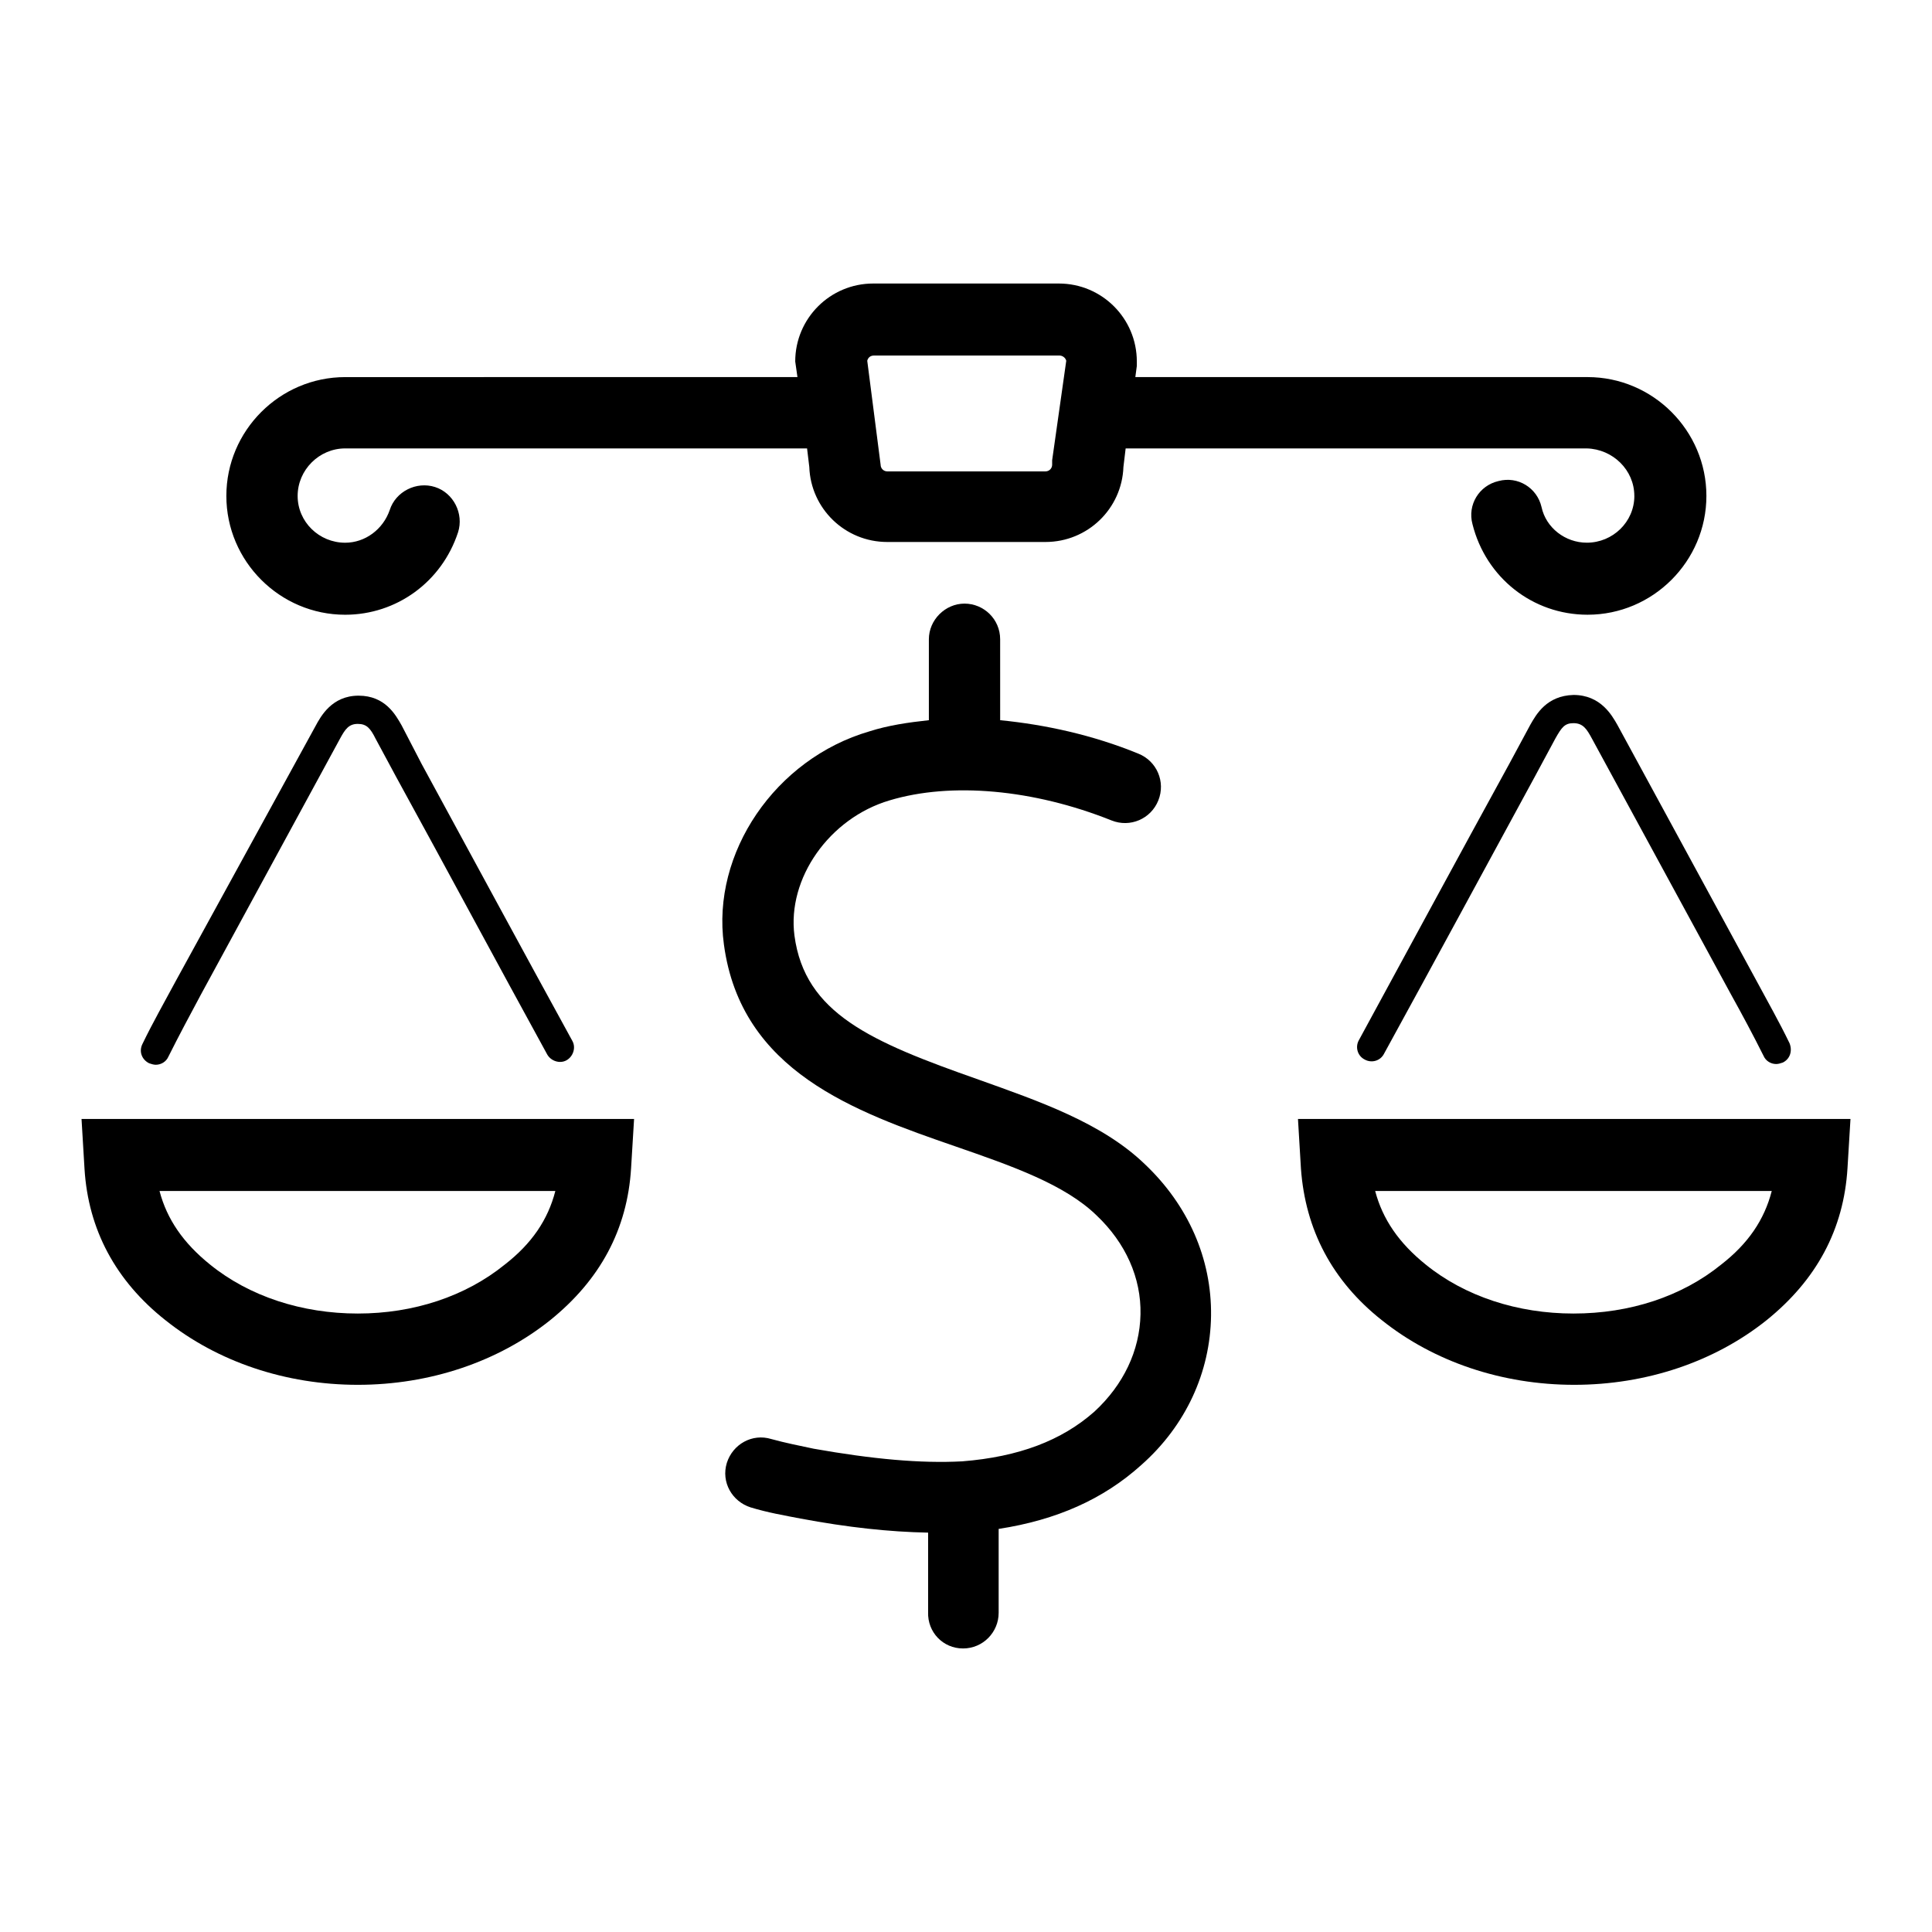
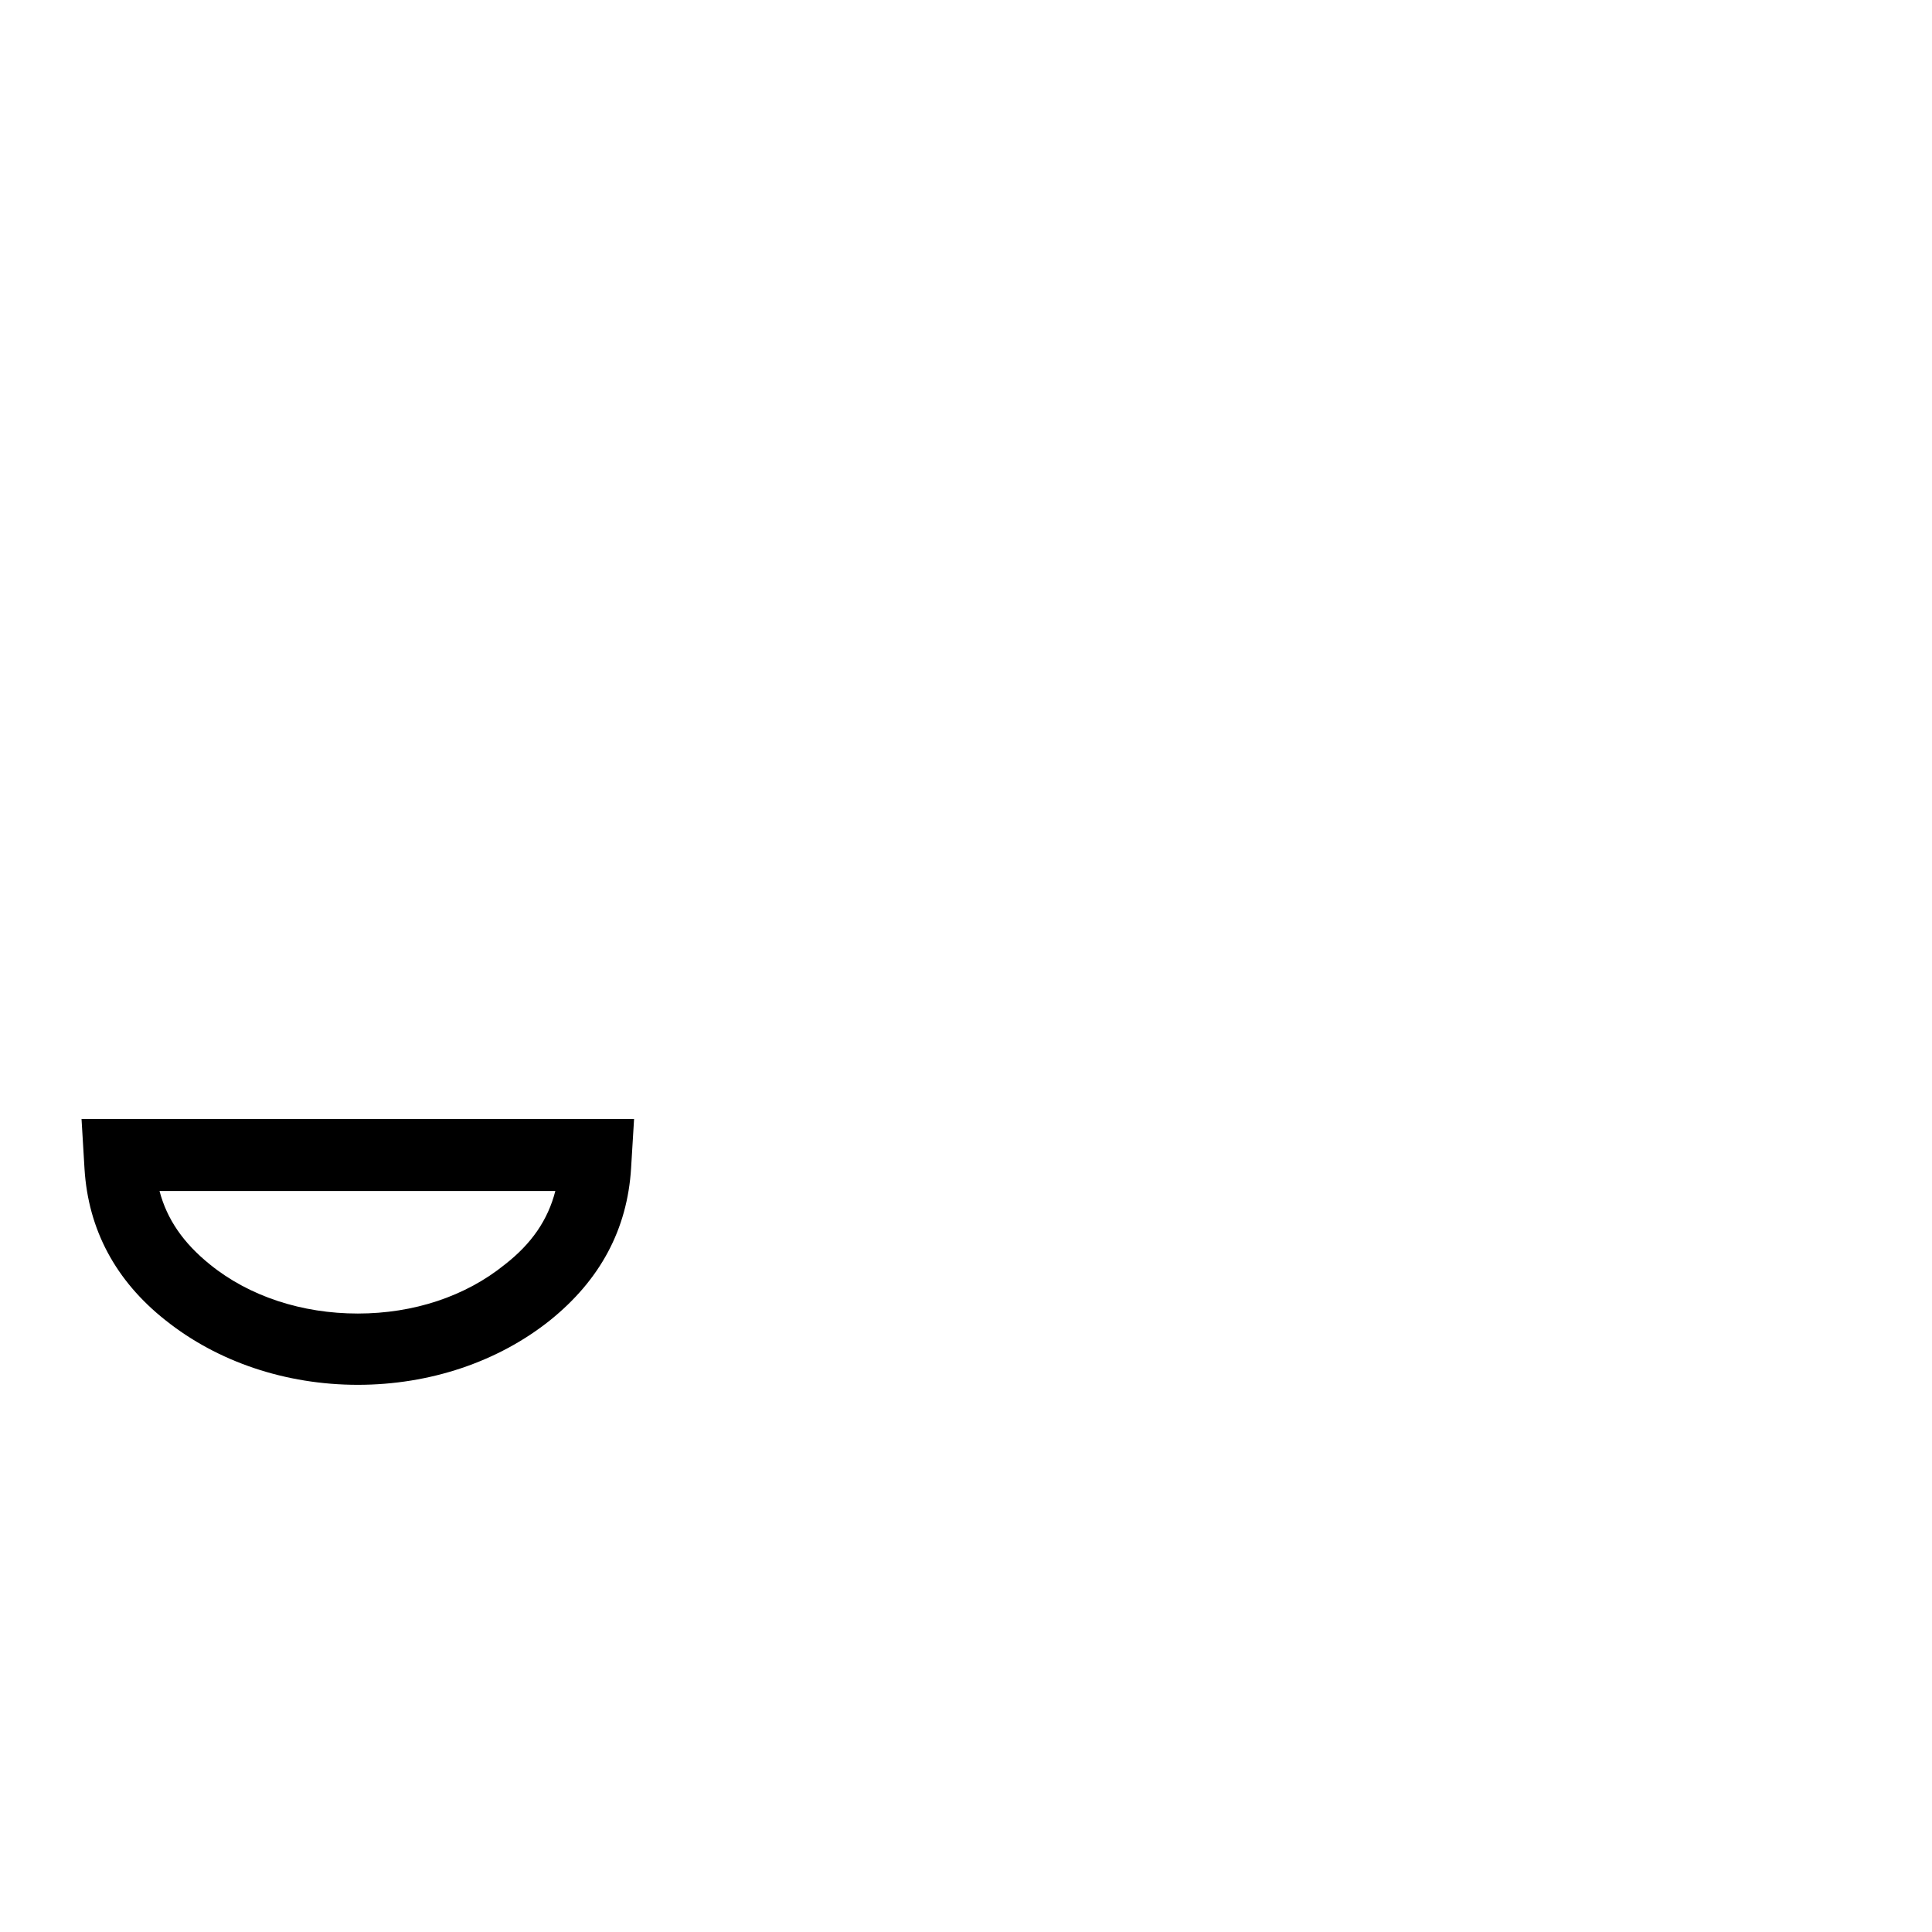
<svg xmlns="http://www.w3.org/2000/svg" fill="#000000" width="800px" height="800px" version="1.1" viewBox="144 144 512 512">
  <g>
-     <path d="m399.21 580.86c5.312 0 9.445-4.328 9.445-9.445v-22.238c15.352-2.363 27.75-7.871 37.785-16.926 11.809-10.43 18.301-24.602 18.5-39.559 0.195-15.152-6.102-29.324-17.516-40.148-11.414-11.02-28.141-16.727-44.082-22.434-28.535-10.035-46.051-17.516-48.805-38.18-1.969-15.152 9.25-31.094 25.191-35.816 16.336-4.922 38.18-2.953 58.844 5.312 4.922 1.969 10.43-0.395 12.398-5.312 1.969-4.922-0.395-10.43-5.312-12.398-12.004-4.922-24.602-7.676-36.605-8.855l-0.004-21.453c0-5.312-4.328-9.445-9.445-9.445-5.117 0-9.445 4.328-9.445 9.445v21.453c-5.512 0.59-10.824 1.379-15.742 2.953-24.992 7.281-41.918 32.273-38.574 56.48 4.527 33.652 34.637 44.281 61.402 53.531 14.762 5.117 28.93 10.035 37.391 18.301 7.676 7.281 11.809 16.531 11.609 26.176-0.195 9.645-4.527 18.695-12.203 25.781-8.66 7.676-20.074 12.004-35.031 13.188-11.02 0.59-23.812-0.59-39.359-3.344-3.738-0.789-7.676-1.574-11.219-2.559-5.117-1.574-10.234 1.379-11.809 6.297-1.574 5.117 1.379 10.234 6.297 11.809 4.527 1.379 9.055 2.164 13.188 2.953 12.594 2.363 23.617 3.543 33.852 3.738v21.059c-0.195 5.305 3.938 9.637 9.25 9.637z" />
-     <path d="m577.12 275.42c0 6.887-5.707 12.398-12.594 12.398-5.707 0-10.824-3.938-12.004-9.445-1.18-5.117-6.297-8.266-11.414-6.887-5.117 1.18-8.266 6.297-6.887 11.414 3.543 14.168 15.941 24.008 30.504 24.008 17.32 0 31.488-14.168 31.488-31.488s-14.168-31.488-31.488-31.488h-119.85l0.395-2.953v-1.18c0-11.414-9.25-20.664-20.664-20.664h-49.199c-11.414 0-20.664 9.25-20.664 20.664l0.59 4.133-119.86 0.004c-17.32 0-31.488 14.168-31.488 31.488 0 17.32 14.168 31.488 31.488 31.488 13.578 0 25.586-8.66 29.914-21.844 1.574-4.922-1.18-10.43-6.102-12.004-4.922-1.574-10.43 1.18-12.004 6.102-1.77 5.117-6.496 8.66-11.809 8.66-6.887 0-12.594-5.512-12.594-12.398 0-6.887 5.707-12.594 12.594-12.594h122.41l0.59 4.922c0.395 11.02 9.445 19.875 20.664 19.875h41.918c11.219 0 20.27-8.855 20.664-19.875l0.59-4.922h122.21c6.887 0.188 12.594 5.699 12.594 12.586zm-154.29-9.445v1.18c0 0.984-0.789 1.77-1.77 1.77h-41.918c-0.984 0-1.77-0.789-1.77-1.77l-3.543-27.551c0.195-0.789 0.789-1.379 1.77-1.379h49.199c0.789 0 1.574 0.59 1.77 1.379z" />
-     <path d="m181.75 420.66c-0.984 1.969-0.195 4.133 1.77 5.117 0.59 0.195 1.18 0.395 1.77 0.395 1.379 0 2.754-0.789 3.344-2.164 2.754-5.512 5.707-11.02 8.66-16.531l36.801-67.699c1.379-2.559 2.363-3.938 4.723-3.938 2.363 0 3.344 1.18 4.723 3.938l5.512 10.234c13.383 24.402 26.566 49.004 39.949 73.406 0.984 1.77 3.344 2.559 5.117 1.574 1.77-0.984 2.559-3.344 1.574-5.117-13.383-24.402-26.566-48.805-39.949-73.406l-5.309-10.238c-1.574-2.754-4.328-7.871-11.414-7.871s-10.035 5.512-11.414 8.07l-37 67.5c-2.949 5.512-6.102 11.023-8.855 16.73z" />
    <path d="m187.85 493.87c13.777 11.02 31.883 17.121 50.973 17.121 19.09 0 37.195-6.102 50.973-17.121 13.188-10.629 20.469-24.008 21.453-40.344l0.789-12.988h-146.43l0.789 13.188c0.98 16.137 8.262 29.715 21.449 40.145zm103.32-34.242c-1.969 7.676-6.297 13.973-13.383 19.484-10.43 8.461-24.207 12.988-38.965 12.988-14.762 0-28.734-4.527-39.164-12.988-7.086-5.707-11.414-12.004-13.383-19.484z" />
-     <path d="m560.98 328.17c-7.086 0.195-9.84 5.117-11.414 7.871l-5.512 10.234c-13.383 24.402-26.566 48.805-39.949 73.406-0.984 1.77-0.395 4.133 1.574 5.117 1.77 0.984 4.133 0.395 5.117-1.574 13.383-24.402 26.566-48.805 39.949-73.406l5.512-10.234c1.574-2.754 2.363-3.938 4.723-3.938 2.559 0 3.543 1.574 4.922 4.133l36.801 67.699c2.953 5.312 5.902 10.824 8.66 16.336 0.59 1.379 1.969 2.164 3.344 2.164 0.59 0 1.18-0.195 1.77-0.395 1.969-0.984 2.559-3.148 1.77-5.117-2.754-5.707-5.902-11.219-8.855-16.727l-36.801-67.699c-1.375-2.363-4.328-7.871-11.609-7.871z" />
-     <path d="m510.21 493.87c13.777 11.02 31.883 17.121 50.973 17.121 19.09 0 37.195-6.102 50.973-17.121 13.188-10.629 20.469-24.008 21.453-40.344l0.789-12.988h-146.42l0.789 13.188c1.172 16.137 8.254 29.715 21.441 40.145zm103.32-34.242c-1.969 7.676-6.297 13.973-13.383 19.484-10.43 8.461-24.207 12.988-39.164 12.988-14.762 0-28.734-4.527-39.164-12.988-7.086-5.707-11.414-12.004-13.383-19.484z" />
  </g>
</svg>